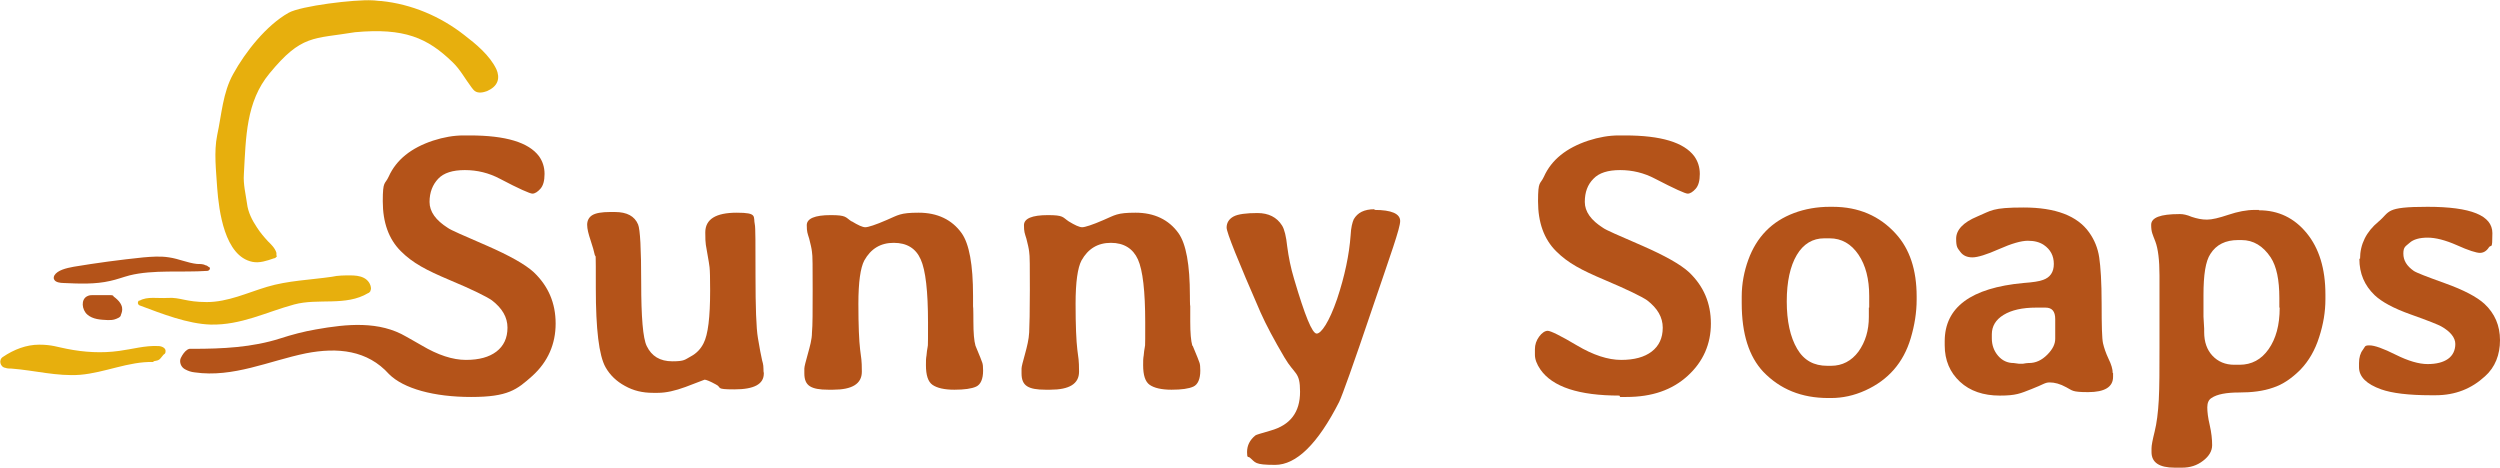
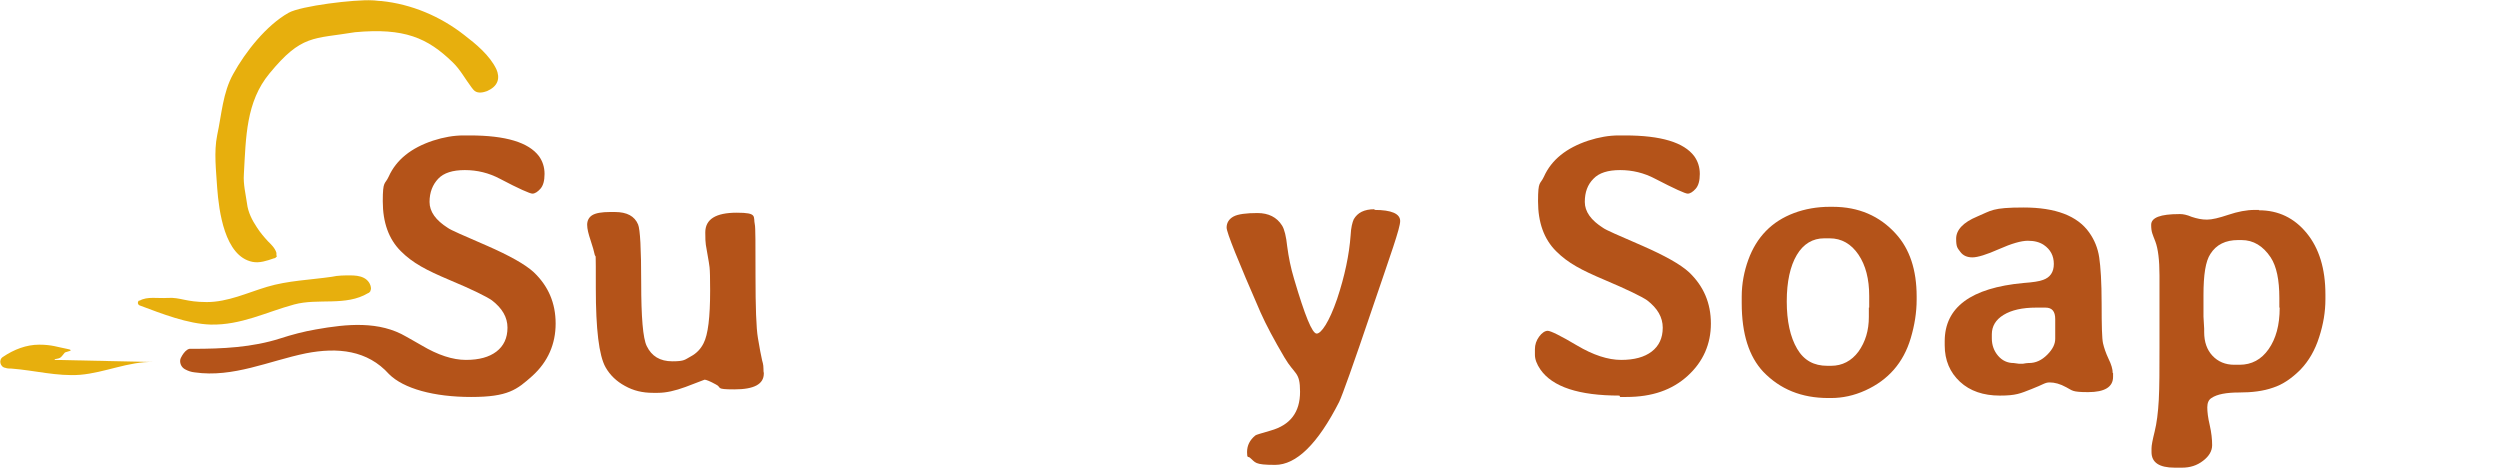
<svg xmlns="http://www.w3.org/2000/svg" viewBox="0 0 721.7 135" version="1.1" id="Concept_4_kopie">
  <defs>
    <style>
      .st0 {
        fill: #b45319;
      }

      .st1 {
        fill: #e7af0d;
      }
    </style>
  </defs>
  <path d="M79.8,73.7v-.7c-.4-1.4-1.5-2.4-2.5-3.4-1.1-1.2-2.2-2.5-3.1-3.9-1.4-2.1-2.6-4.4-2.9-7-.4-2.8-1.1-5.5-.9-8.4.6-10.7.6-20.9,7.4-29.1,9.3-11.3,12.6-9.9,24.7-11.9,14.2-1.3,20.9,1.6,28.2,8.7,2.1,2,3.6,4.8,5.4,7.2.3.4.6.8,1,1.1,1,.7,2.4.4,3.5,0,1.3-.6,2.5-1.4,3-2.8.4-1.1.2-2.4-.3-3.5-1.9-4-5.9-7.3-9.3-9.9-6.9-5.4-15.2-8.9-23.9-9.8-.9,0-1.8-.2-2.6-.2-5-.3-20.7,1.6-24.2,3.6-6.4,3.6-12.5,11.3-16,17.7-3,5.4-3.3,11.6-4.6,17.6-1,4.9-.3,10.3,0,15.3.5,6.5,2.1,19.7,10.2,21.3,2,.4,4.1-.3,6.1-1,.4,0,.9-.4,1-.8h-.3Z" class="st1" />
  <g>
    <path d="M140.5,70.9c-6.7-2.9-10.4-4.5-11.2-5.1-3.5-2.2-5.3-4.7-5.3-7.5s.9-5,2.5-6.7c1.6-1.7,4.2-2.5,7.7-2.5s6.9.8,10.1,2.5c5.5,2.9,8.7,4.3,9.4,4.3s1.5-.5,2.3-1.4c.8-.9,1.2-2.3,1.2-4.3s-.6-3.7-1.6-5.1c-3-4-9.6-6-20-6h-1.8c-2.8,0-5.7.5-8.8,1.5-6.3,2.1-10.6,5.5-12.8,10.4-1.1,2.4-1.7,1-1.7,7.1s1.7,10.9,5.2,14.4,7.4,5.5,14,8.3c6.7,2.8,10.7,4.8,12.3,5.9,3,2.3,4.5,4.9,4.5,7.9s-1.1,5.3-3.2,6.9c-2.1,1.6-5,2.4-8.8,2.4s-8.1-1.4-12.8-4.2c-1.7-1-3.2-1.8-4.4-2.5h0c-7.8-4.6-17.1-3.7-26.1-2.1-3.5.6-6.9,1.5-10.3,2.6-8.1,2.6-16.7,3-25.2,3h-1c-.9.2-1.6,1.1-2.1,1.9-.3.5-.6,1-.6,1.6,0,1,.5,1.9,1.4,2.4.9.5,1.8.8,2.8.9,11.1,1.6,21.4-3.3,32.1-5.5,9.2-1.8,17.8-.9,24,6h0c4.2,4.2,13,6.6,23.7,6.6s13.2-2.1,17.7-6.1c4.5-4.1,6.7-9.2,6.7-15.1s-2.1-10.8-6.3-14.8c-2.5-2.3-7-4.8-13.6-7.7Z" class="st0" />
    <path d="M220.4,106.5c0-.4,0-1.2-.4-2.5-.3-1.3-.7-3.4-1.2-6.4-.5-2.9-.7-9-.7-18.1s0-14-.2-14.7c-.5-2.3.9-3.4-5.2-3.4s-9.1,1.9-9.1,5.7.2,3.5.7,6.7c.5,3.2.7,2.4.7,10.1s-.6,12.7-1.9,15.2c-.8,1.6-2,2.9-3.7,3.8-1.7.9-1.7,1.4-5.3,1.4s-6-1.5-7.4-4.4c-1.1-2.2-1.6-8.4-1.6-18.2s-.3-15.5-.9-16.9c-1-2.4-3.2-3.6-6.7-3.6h-1.4c-2.4,0-4.1.3-5.1.9-1,.6-1.5,1.6-1.5,2.8s.4,2.7,1,4.5,1,3.2,1.2,4.2c.3,1,.3-2.2.3,9.6s.9,19.4,2.8,22.8c1.3,2.3,3.2,4.1,5.6,5.4,2.5,1.4,5.1,2,8.1,2h1.4c2.4,0,5-.6,8-1.7l5.5-2.1c.4,0,1.5.4,3.3,1.4,1.8.9-.4,1.4,5.3,1.4s8.5-1.5,8.5-4.6v-.2c-.1,0-.1-1.1-.1-1.1Z" class="st0" />
-     <path d="M281.6,99.8c-.4-1.4-.6-3.7-.6-6.9,0,0,0-4.5-.1-4.5v-3c0-9-1.1-15-3.3-18.1-2.8-3.9-7-5.9-12.4-5.9s-5.9.7-9.2,2.1c-3.2,1.4-5.4,2.1-6.2,2.1s-2.1-.6-3.9-1.7h-.1c-1.8-1.2-1.4-1.8-6-1.8s-6.9,1-6.9,2.9.2,2.3.7,3.9c.4,1.6.7,2.8.8,3.8.2.9.2,4.6.2,10.9s0,10.4-.2,12.4c0,2-.6,4-1.2,6.2-.6,2.2-1,3.6-1,4.2v1.4c0,1.8.5,3,1.6,3.7,1.1.7,2.8,1,5.3,1h1.4c5.5,0,8.3-1.7,8.3-5.2s-.2-3.9-.5-6.4-.5-6.9-.5-13.2.6-10.4,1.7-12.5c1.9-3.4,4.7-5.1,8.5-5.1s6.4,1.6,7.8,4.8c1.4,3.1,2.1,9.2,2.1,18.2s0,5.8-.3,8.2c-.2,2.5-.3,1.2-.3,4.1s.6,4.8,1.9,5.7c1.3.9,3.4,1.4,6.3,1.4s5-.3,6.3-.9c1.3-.6,2-2.2,2-4.6s-.3-2.3-.8-3.8l-1.4-3.4Z" class="st0" />
-     <path d="M344.2,99.8c-.4-1.4-.6-3.7-.6-6.9v-4.5c-.1,0-.1-3-.1-3,0-9-1.1-15-3.3-18.1-2.8-3.9-7-5.9-12.4-5.9s-5.9.7-9.2,2.1c-3.2,1.4-5.4,2.1-6.2,2.1s-2.1-.6-3.9-1.7h0c-1.8-1.2-1.4-1.8-6-1.8s-6.9,1-6.9,2.9.2,2.3.7,3.9c.4,1.6.7,2.8.8,3.8.2.9.2,4.6.2,10.9s-.1,10.4-.2,12.4c-.1,2-.6,4-1.2,6.2-.6,2.2-1,3.6-1,4.2v1.4c0,1.8.5,3,1.6,3.7s2.8,1,5.3,1h1.4c5.5,0,8.3-1.7,8.3-5.2s-.2-3.9-.5-6.4-.5-6.9-.5-13.2.6-10.4,1.7-12.5c1.9-3.4,4.7-5.1,8.5-5.1s6.4,1.7,7.8,4.8c1.4,3.1,2.1,9.2,2.1,18.2s0,5.8-.3,8.2c-.2,2.5-.3,1.2-.3,4.1s.6,4.8,1.9,5.7c1.3.9,3.4,1.4,6.3,1.4s5-.3,6.3-.9c1.3-.6,2-2.2,2-4.6s-.3-2.3-.8-3.8l-1.4-3.4Z" class="st0" />
    <path d="M396.8,60.6v-.2c-3,0-4.9,1-6,2.9-.4.9-.8,2.4-.9,4.6-.4,5.6-1.7,11.8-3.9,18.4-2.3,6.7-4.6,10-5.9,10s-3.4-5.2-6.5-15.7c-1-3.3-1.6-6.4-2-9.4-.3-2.9-.8-5-1.5-6.1-1.5-2.4-3.9-3.6-7.1-3.6s-5.6.3-6.9,1-2,1.8-2,3.2,3.3,9.6,9.8,24.5c1.6,3.6,3.9,7.9,6.9,13,3,5.1,4.5,4,4.5,9.9s-2.8,9.6-8.5,11.2c-2.7.8-4.2,1.2-4.4,1.4-1.6,1.3-2.4,2.9-2.4,4.8s.3,1.2.8,1.6c1.7,1.4,1.2,2.1,7.3,2.1s12.3-6,18.5-18.2c.9-1.9,4.1-10.8,9.5-26.8,5.4-15.9,8.1-23.3,8.1-25.4s-2.5-3.2-7.4-3.2Z" class="st0" />
    <path d="M474,70.9c-6.7-2.9-10.4-4.5-11.2-5.1-3.5-2.2-5.3-4.7-5.3-7.5s.8-5,2.5-6.7c1.6-1.7,4.2-2.5,7.7-2.5s6.9.8,10.1,2.5c5.6,2.9,8.7,4.3,9.4,4.3s1.5-.5,2.3-1.4,1.2-2.3,1.2-4.3-.6-3.7-1.6-5.1c-3-4-9.6-6-20-6h-1.8c-2.8,0-5.7.5-8.8,1.5-6.3,2.1-10.6,5.5-12.8,10.4-1.1,2.4-1.7,1-1.7,7.1s1.7,10.9,5.2,14.4,7.4,5.5,14,8.3,10.7,4.8,12.3,5.9c3,2.3,4.5,4.9,4.5,7.9s-1.1,5.3-3.2,6.9-5,2.4-8.8,2.4-8.1-1.4-12.8-4.2c-4.7-2.8-7.6-4.2-8.4-4.2s-1.7.6-2.5,1.7c-.8,1.1-1.2,2.3-1.2,3.6v1.6c0,1.3.5,2.7,1.6,4.3,3.5,5,11.1,7.5,22.8,7.5l.2.4h1.8c7.4,0,13.2-2,17.7-6.1s6.7-9.2,6.7-15.1-2.1-10.8-6.3-14.8c-2.5-2.3-7-4.8-13.6-7.7Z" class="st0" />
    <path d="M529.1,59.7h-.9c-3.6,0-7.1.6-10.3,1.8-6.4,2.4-10.8,6.9-13.2,13.5-1.2,3.3-1.9,6.9-1.9,10.6v1.9c0,8.9,2.1,15.4,6.2,19.8,4.9,5.1,11.1,7.6,18.8,7.6h.8c3.3,0,6.6-.7,9.9-2.2,6.6-3,11-8,13.1-15.1,1.1-3.7,1.7-7.4,1.7-11.1v-.9c0-7.7-2-13.7-6-18.1-4.7-5.2-10.8-7.8-18.2-7.8ZM539.5,88.8v1.6c0,0,0,1.1,0,1.1,0,3.9-1,7.2-3,10-2,2.7-4.7,4.1-7.9,4.1h-1.1c-3.8,0-6.7-1.5-8.7-4.9-2-3.4-3-8-3-13.7s1-10.2,2.9-13.4c1.9-3.2,4.6-4.8,7.9-4.8h1.6c3.4,0,6.2,1.6,8.3,4.7,2.1,3.1,3.1,7.1,3.1,11.9v3.4Z" class="st0" />
    <path d="M609.9,107.7c0-1.1-.4-2.5-1.2-4.1-.8-1.7-1.3-3.2-1.6-4.5s-.4-5.1-.4-11.4-.3-10.7-.7-13.4c-.4-2.7-1.4-5.1-2.9-7.2-3.4-4.8-9.7-7.2-18.9-7.2s-9.3.9-13.4,2.6c-4.1,1.7-6.1,3.9-6.1,6.4s.4,2.7,1.2,3.8c.8,1.1,2,1.6,3.5,1.6s4.1-.8,7.7-2.4,6.4-2.4,8.3-2.4,3.4.4,4.6,1.2c1.9,1.3,2.9,3.1,2.9,5.5s-1.1,3.9-3.1,4.6c-1,.4-2.9.7-5.7.9-15.1,1.4-22.7,7-22.7,16.8v1.2c0,4.3,1.5,7.8,4.4,10.5s6.8,4,11.5,4,5.9-.6,9.2-1.9c3.4-1.3,3.8-1.9,5.2-1.9s3,.4,4.8,1.4c1.8.9,1.5,1.4,6.3,1.4s7.2-1.5,7.2-4.4h0s0-1.1,0-1.1ZM593.3,93v4.8c0,1.5-.7,3-2.3,4.6-1.6,1.6-3.3,2.4-5.3,2.4h-.2c-.4,0-.9.1-1.5.2h-1.2l-1.5-.2c-1.8,0-3.3-.7-4.5-2.1-1.2-1.4-1.8-3.1-1.8-5v-1.2c0-2.3,1.1-4.2,3.4-5.6,2.3-1.4,5.4-2.1,9.4-2.1h2.7c1.9,0,2.8,1.1,2.8,3.3v.9Z" class="st0" />
    <path d="M652.1,60.6h-1.2c-2.4,0-4.9.5-7.6,1.4s-4.7,1.4-6.2,1.4-2.9-.3-4.4-.8c-1.4-.6-2.5-.8-3.3-.8h-.3c-5.4,0-8.1,1-8.1,3.1s.4,2.7,1.2,4.8c.8,2.1,1.2,5.4,1.2,9.8v20.8c0,6.3,0,11.4-.2,15.1-.2,3.7-.6,6.8-1.2,9.2-.6,2.4-.9,4-.9,4.8v1.1c0,3,2.2,4.5,6.7,4.5h-.3c0,0,2.4,0,2.4,0,2.3,0,4.3-.6,6.1-2,1.7-1.3,2.6-2.8,2.6-4.5s-.2-3.6-.7-5.8c-.5-2.1-.7-3.8-.7-5.1s.4-2.2,1.2-2.7c1.6-1.1,4.3-1.6,8-1.6s7-.4,9.8-1.4c2.8-.9,5.4-2.7,7.9-5.2,2.4-2.5,4.2-5.6,5.4-9.4,1.2-3.7,1.8-7.3,1.8-10.9v-1.4c0-7.4-1.8-13.3-5.4-17.7-3.6-4.4-8.2-6.6-13.8-6.6ZM654.9,100.8c-2.1,3-4.9,4.5-8.4,4.5h-1.5c-2.6,0-4.7-.9-6.3-2.6s-2.4-4-2.4-6.8v-1l-.2-3.5v-6.2c0-5.9.6-9.8,2-11.9,1.7-2.7,4.4-4,8-4h1c3.4,0,6.2,1.7,8.4,5,1.7,2.6,2.5,6.5,2.5,11.7v2.8h.1c0,5.1-1.1,9-3.2,12Z" class="st0" />
-     <path d="M717.2,87.7c-2.2-2-6-4-11.3-5.9-5.3-1.9-8.4-3.1-9.1-3.6-2-1.4-3-3-3-5s.7-2.1,1.8-3.1,2.9-1.5,5.2-1.5,5.1.7,8.5,2.2c3.3,1.5,5.6,2.2,6.6,2.2s1.9-.5,2.6-1.6c.7-1,1,1,1-4.1s-6.2-7.6-18.7-7.6-10.7,1.4-14.2,4.3c-3.5,2.9-5.3,6.5-5.3,10.7h-.2c0,4.3,1.5,7.7,4.4,10.5,2,1.9,5.4,3.8,10.5,5.6s8,3,8.7,3.4c2.7,1.5,4.1,3.3,4.1,5.1s-.7,3.3-2.1,4.3-3.4,1.5-5.9,1.5-5.6-.9-9.2-2.7-6.1-2.7-7.6-2.7-1.2.4-1.9,1.3c-.7.9-1.1,2.2-1.1,3.8v1.2c0,2.8,2.2,4.9,6.4,6.4,3.1,1.1,7.9,1.7,14.3,1.7h1.4c5.7,0,10.4-1.9,14.3-5.5,2.9-2.6,4.3-6.2,4.3-10.4s-1.5-7.7-4.5-10.5Z" class="st0" />
  </g>
  <path d="M40.2,86.7c-.6.4-.5,1.3.2,1.5,6.4,2.4,13.8,5.3,20.4,5.5,8.8.2,16-3.6,24.1-5.8,7-1.9,14.9.6,21.4-3.3.2,0,.4-.3.6-.5,0-.2.2-.5.2-.7,0-1.4-.9-2.6-2.1-3.2s-2.6-.7-4-.7-3.5,0-5.2.4c-6.2.9-12.7,1.1-18.7,2.9-5.7,1.7-11.3,4.4-17.4,4.4s-7.6-1.4-11.2-1.2c-3,.2-6-.5-8.2.8h-.1Z" class="st1" />
-   <path d="M60.4,77.1c.5.4,0,1.1-.6,1.1-7.2.5-15.6-.4-22.4,1.3-1.9.5-3.7,1.2-5.6,1.6-4.3,1-8.9.8-13.4.6-1,0-2.3-.2-2.7-.9-.3-.4-.2-.9,0-1.3.9-1.5,3.4-2.1,5.6-2.5,6.6-1.1,13.3-2,20.1-2.7,2.4-.2,4.9-.4,7.4,0,2.8.4,5.3,1.6,8.1,1.9.9,0,1.8,0,2.5.4.3,0,.6.3.9.5h0Z" class="st0" />
-   <path d="M32.7,85.4c-.2-.2-.6-.2-.9-.2-1.5,0-2.9,0-4.4,0s-1.5,0-2.2.3c-1.9.9-1.6,3.9,0,5.3s3.8,1.5,5.9,1.6c.7,0,1.4,0,2-.2s1.8-.6,1.8-1.3c.4-1,1.2-2.9-2.1-5.3h0Z" class="st0" />
-   <path d="M44.3,104.5c-7.2-.2-14,3.1-21.2,3.7-6.6.5-13.2-1.3-19.8-1.8-.6,0-1.2,0-1.7-.2C0,106-.5,103.8.9,103c3.1-2.1,6.7-3.5,10.4-3.5s5.3.7,8,1.2c5,1,10.1,1.3,15.1.6,3.8-.5,7.5-1.6,11.3-1.4.9,0,2.1.5,2.1,1.4s-.3.8-.6,1.1c-1.2,1.4-1,1.6-2.9,1.9h0v.2Z" class="st1" />
+   <path d="M44.3,104.5c-7.2-.2-14,3.1-21.2,3.7-6.6.5-13.2-1.3-19.8-1.8-.6,0-1.2,0-1.7-.2C0,106-.5,103.8.9,103c3.1-2.1,6.7-3.5,10.4-3.5s5.3.7,8,1.2s-.3.8-.6,1.1c-1.2,1.4-1,1.6-2.9,1.9h0v.2Z" class="st1" />
</svg>